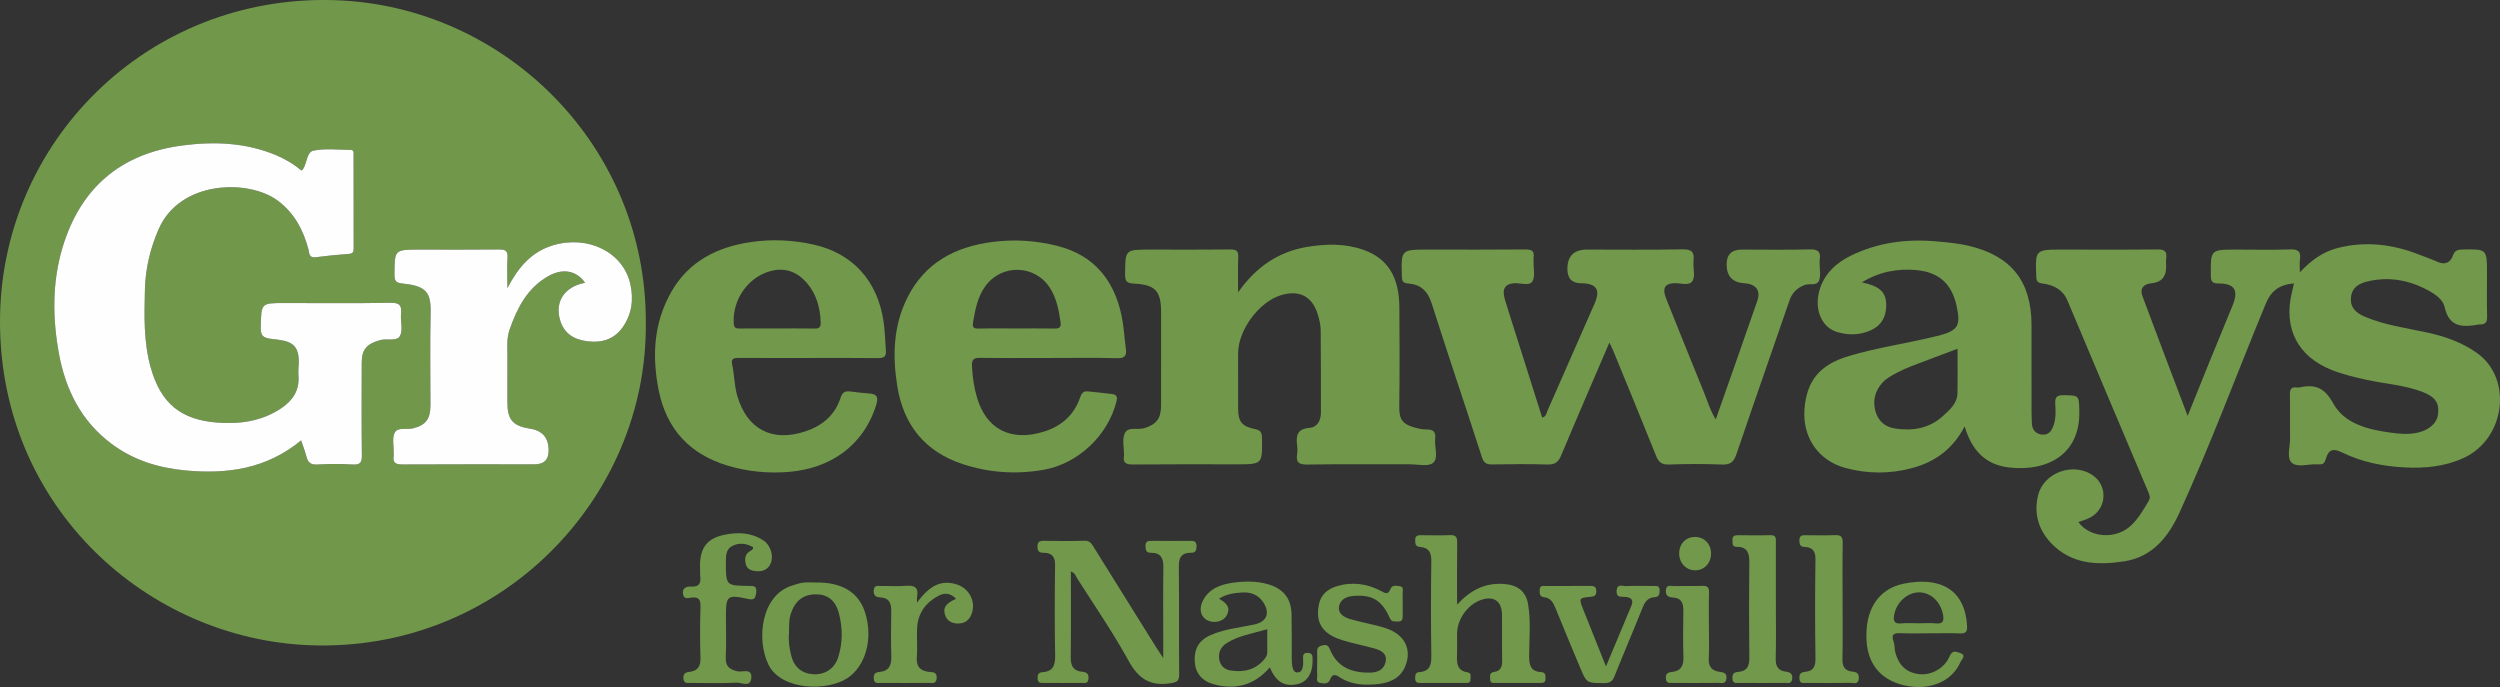
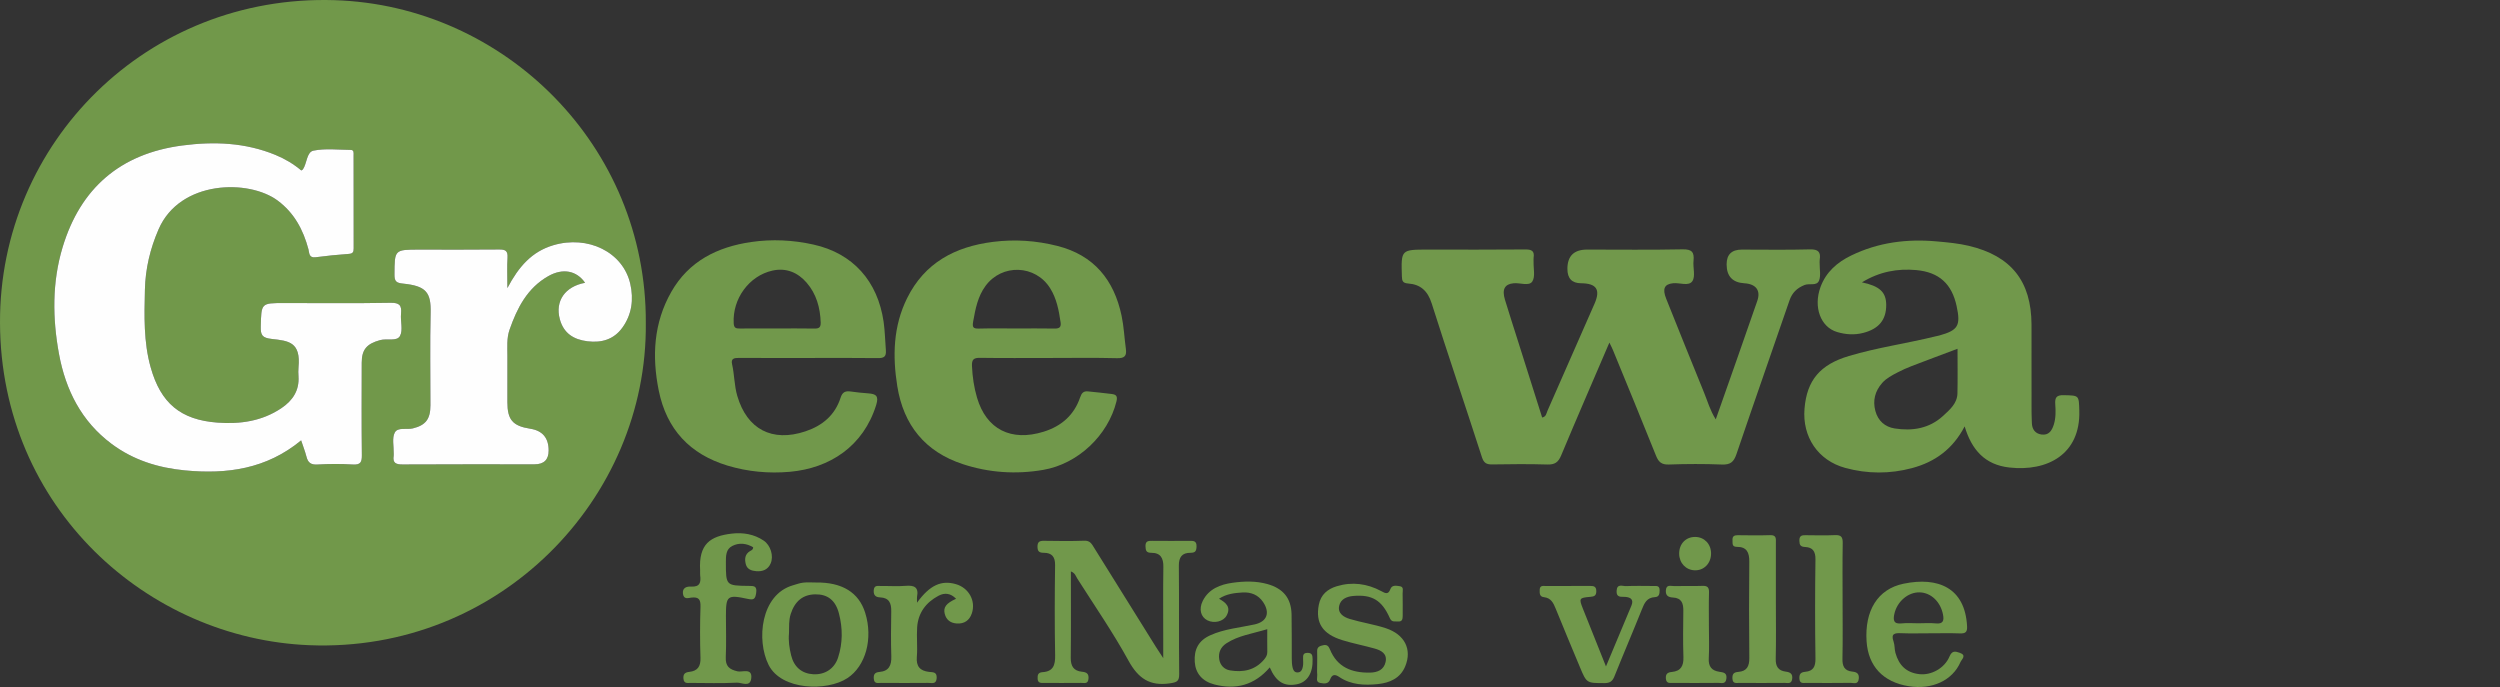
<svg xmlns="http://www.w3.org/2000/svg" id="Layer_2" data-name="Layer 2" viewBox="0 0 2209.113 607.064">
  <rect x="0" y="0" width="2209.113" height="607.064" fill="#333333" stroke="none" />
  <defs>
    <style>
      .cls-1 {
        fill: #71984a;
      }

      .cls-1, .cls-2, .cls-3 {
        stroke-width: 0px;
      }

      .cls-2 {
        fill: #71984b;
      }

      .cls-3 {
        fill: #fefefe;
      }
    </style>
  </defs>
  <g id="Layer_1-2" data-name="Layer 1">
    <g>
      <path class="cls-1" d="M570.664,285.383c1.629,155.199-129.29,291.451-297.366,284.744C130.624,564.433.658,449.086.002,285.35-.637,125.882,130.252-5.006,295.552.147c150.465,4.69,275.984,129.033,275.112,285.236ZM266.102,389.121c1.751,5.279,3.526,9.815,4.735,14.498,1.345,5.207,3.917,7.186,9.655,6.845,10.402-.619,20.897-.647,31.297-.009,6.907.424,8.032-2.198,7.96-8.368-.317-27.206-.182-54.418-.116-81.627.029-11.868,4.72-16.767,16.293-19.934,6.023-1.648,14.758,1.383,17.523-3.643,2.828-5.14.289-13.017.927-19.616.707-7.32-1.182-9.851-9.257-9.707-31.307.557-62.63.227-93.948.227-20.566-0-20.217.009-20.736,20.655-.194,7.738,1.175,10.114,9.875,11.084,14.788,1.648,25.646,2.692,23.465,25.132-.251,2.581-.186,5.217-.008,7.81.867,12.612-5.205,21.547-15.181,28.242-17.096,11.474-36.356,14.209-56.322,12.728-32.704-2.426-50.218-17.191-59.096-48.727-6.36-22.593-5.649-45.704-5.115-68.758.429-18.541,4.677-36.307,12.115-53.409,18.917-43.494,79.717-44.326,105.273-25.259,14.601,10.894,22.515,25.806,27.106,42.958.847,3.163.285,7.87,6.348,7.069,9.74-1.287,19.534-2.265,29.334-2.959,3.544-.251,4.291-1.685,4.283-4.797-.068-27.499-.029-54.998-.063-82.497-.002-1.916.481-4.567-2.521-4.594-11.011-.098-22.329-1.493-32.917.638-6.078,1.223-5.679,11.132-9.326,16.52-.281.415-.874.619-1.455,1.011-6.851-5.778-14.484-10.313-22.819-13.737-26.652-10.95-54.243-12.041-82.405-8.331-54.745,7.213-89.947,37.73-105.698,89.963-9.299,30.838-8.962,62.783-3.181,94.19,5.835,31.7,19.704,59.538,46.442,79.477,19.283,14.38,41.22,21.21,64.958,23.471,37.082,3.532,71.912-1.214,102.576-26.546ZM448.346,254.568c0-10.814-.382-18.944.126-27.019.376-5.972-1.984-7.155-7.435-7.095-23.495.26-46.994.111-70.492.111-22.077-0-21.848.001-21.964,22.089-.031,5.967,1.561,7.339,7.585,7.952,20.238,2.058,24.811,7.609,24.37,25.793-.66,27.205-.158,54.438-.178,81.658-.009,12.253-4.183,17.711-15.575,20.495-5.456,1.334-13.336-1.359-15.97,3.749-2.5,4.849-.784,11.864-.915,17.927-.019.868.115,1.756-.021,2.603-1.013,6.314,2.004,7.611,7.845,7.576,38.871-.23,77.745-.119,116.617-.119q12.462-0,12.463-12.205.001-16.717-16.251-19.248c-15.487-2.411-20.205-7.894-20.205-23.484-.001-13.61-.047-27.221.018-40.831.037-7.756-.754-15.571,1.89-23.147,6.688-19.169,15.63-36.79,34.148-47.323,12.944-7.363,25.092-4.954,32.597,5.826-17.758,3.296-26.615,16.16-22.335,32.101,3.393,12.639,12.302,18.119,24.536,19.61,12.353,1.506,23.08-1.564,30.637-11.891,8.552-11.687,10.208-25.234,7.119-38.816-6.415-28.211-37.519-43.309-68.168-34.151-18.803,5.619-30.462,18.862-40.442,37.839Z" />
-       <path class="cls-2" d="M2027.045,250.406c-12.896,1.165-20.16,6.459-24.932,18.007-25.463,61.616-48.64,124.186-76.356,184.858-9.683,21.196-23.877,38.909-48.638,42.737-23.695,3.663-47.178,2.757-65.127-16.576-10.858-11.696-14.865-26.069-11.067-41.674,4.941-20.302,31.08-29.647,48.329-17.772,13.582,9.35,12.378,29.714-2.317,37.352-3.284,1.707-6.934,2.713-10.351,4.018,10.093,13.904,33.002,15.612,46.343,3.14,6.622-6.19,11.084-13.972,15.657-21.687,1.758-2.966.97-5.157-.232-7.991-23.899-56.375-47.691-112.796-71.454-169.228-4.061-9.644-12.083-13.77-21.657-14.997-4.367-.56-5.732-1.656-5.903-6.145-.912-23.892-1.048-23.887,22.843-23.887,28.137 0,56.276.189,84.409-.146,6.238-.074,8.367,1.852,7.566,7.83-.343,2.56-.057,5.204-.057,7.811q0,13.037-13.026,14.272c-6.984.662-10.403,4.636-8.009,11.092,12.831,34.619,26.046,69.096,40.054,106.065,7.112-17.641,13.227-32.929,19.438-48.178,6.722-16.502,13.592-32.945,20.29-49.456,5.453-13.442,1.81-19.355-12.534-19.374-5.542-.007-6.651-1.781-6.706-6.935-.245-22.982-.41-22.98,22.757-22.98,15.664,0,31.342.398,46.985-.177,7.224-.265,10.101,1.687,8.988,9.008-.463,3.047-.077,6.223-.077,11.252,10.176-10.951,20.771-18.342,33.925-21.637,24.453-6.124,48.078-3.145,71.237,5.882,5.618,2.19,11.334,4.162,16.826,6.632,6.624,2.979,11.19.012,13.228-5.565,1.686-4.615,4.037-5.38,8.247-5.469,21.902-.461,21.9-.546,21.9,21.123,0,12.742-.199,25.489.102,38.224.114,4.852-1.529,7.035-6.334,6.839-.288-.012-.583.009-.867.059-13.996,2.457-26.361,2.986-30.378-15.518-1.395-6.425-8.005-11.09-14.268-14.497-17.076-9.289-35.125-12.602-54.162-7.96-7.252,1.768-13.513,5.304-14.31,14.12-.789,8.726,4.323,13.459,11.346,16.546,17.79,7.822,37,10.315,55.793,14.368,15.893,3.427,31.007,8.648,44.424,18.264,31.594,22.645,24.842,75.702-11.963,92.612-16.652,7.651-34.269,9.291-52.432,8.344-19.231-1.003-37.569-4.75-55.008-13.21-8.343-4.048-11.932-2.408-14.414,5.878-1.068,3.564-2.415,4.882-5.819,4.616-.576-.045-1.162.029-1.74-.007-7.733-.485-17.628,3.214-22.614-1.52-4.638-4.404-1.237-14.263-1.365-21.711-.218-12.737.123-25.484-.155-38.219-.104-4.755,1.123-7.192,6.232-6.447.568.083,1.181.113,1.735-.007,13.587-2.959,22.304-.55,30.204,13.885,9.937,18.158,30.603,23.248,50.488,25.969,7.647,1.046,15.346,1.871,23.254.293,10.192-2.034,17.857-7.938,18.927-16.209,1.347-10.412-2.306-15.776-14.495-20.327-15.755-5.883-32.608-6.843-48.881-10.429-10.401-2.291-20.734-4.742-30.638-8.7-29.925-11.958-42.629-36.67-35.14-68.232.58-2.443,1.131-4.892,1.901-8.227Z" />
      <path class="cls-2" d="M1516.117,370.571c12.482-35.517,24.765-70.089,36.731-104.769,3.192-9.25-1.308-14.876-11.409-15.481q-15.718-.942-15.718-16.74 0-13.019,13.408-13.019c20.013-0,40.037.367,60.035-.189,7.523-.209,9.944,2.268,8.797,9.268-.185,1.128-.016,2.312-.028,3.47-.048,4.92,1.128,10.289-.468,14.644-1.965,5.361-8.577,2.316-12.942,4.102-6.682,2.734-10.903,6.8-13.257,13.651-15.568,45.312-31.496,90.502-46.883,135.875-2.333,6.88-5.404,9.399-12.793,9.103-15.637-.627-31.331-.563-46.974-.012-6.423.226-9.07-2.259-11.289-7.799-12.502-31.21-25.336-62.288-38.083-93.4-.828-2.022-1.876-3.955-3.117-6.546-14.485,33.762-28.803,66.708-42.67,99.843-2.517,6.016-5.659,8.096-12.182,7.89-16.227-.511-32.483-.329-48.721-.073-5.075.08-7.403-1.258-9.107-6.543-14.613-45.333-29.973-90.428-44.375-135.826-3.488-10.996-9.889-16.719-20.732-17.503-4.876-.353-5.451-2.269-5.577-6.376-.723-23.582-.816-23.58,23.094-23.579,28.715 0,57.431.149,86.144-.125,5.697-.054,8.034,1.575,7.159,7.257-.174,1.131.007,2.313-.03,3.47-.191,6.028,1.69,13.485-1.19,17.681-2.876,4.19-10.789.923-16.463,1.464-7.837.748-10.422,5.343-7.648,14.496,3.662,12.082,7.573,24.088,11.379,36.126,7.163,22.653,14.328,45.306,21.518,68.042,3.615-.762,3.707-3.766,4.663-5.932,13.935-31.562,27.832-63.141,41.645-94.756,5.414-12.391,1.678-17.891-11.95-17.972q-12.064-.072-12.064-12.697-.001-17.057,17.345-17.057c28.135,0,56.277.364,84.4-.223,8.363-.175,10.477,2.584,9.703,10.177-.614,6.021,1.842,13.515-.959,17.846-3.166,4.896-11.194,1.324-17.067,1.93-7.688.793-9.693,4.748-6.095,13.771,11.066,27.751,22.266,55.449,33.531,83.121,3.092,7.594,5.282,15.622,10.237,23.389Z" />
-       <path class="cls-1" d="M1094.038,258.351c16.163-22.937,36.147-36.15,61.56-40.258,16.349-2.643,32.801-3.017,48.824,2.541,21.513,7.462,31.927,23.649,32.113,50.764.201,29.241.324,58.489-.087,87.726-.166,11.845,2.663,16.444,17.809,19.728,2.25.488,4.609.677,6.916.666,5.454-.025,7.668,2.314,7.018,7.904-.857,7.372,3.177,17.235-1.759,21.53-4.194,3.649-13.773,1.295-20.971,1.311-30.164.068-60.333-.244-90.49.221-7.489.115-9.842-2.171-8.776-9.2.386-2.547.338-5.237.012-7.802-1.1-8.659-.007-14.619,11.128-15.408,6.331-.448,9.914-6.304,9.893-13.33-.074-24.32.06-48.642-.197-72.96-.048-4.52-1.144-9.143-2.441-13.516-4.858-16.375-16.35-22.39-32.69-17.419-19.42,5.908-37.835,30.87-37.857,51.353-.018,16.214-.045,32.428.01,48.641.04,11.803,3.271,15.969,15.049,18.345,4.546.917,5.934,2.754,6.021,7.403.441,23.703.588,23.7-22.844,23.7-30.454-0-60.91-.153-91.362.13-5.968.056-8.746-1.438-7.69-7.638.048-.281.004-.578.006-.868.04-6.368-1.752-13.534.593-18.899,2.803-6.414,11.283-2.901,17.088-4.621,10.841-3.212,15.055-8.487,15.067-20.088.03-27.505.01-55.011.009-82.516-0-18.511-5.026-24.331-23.939-25.172-6.835-.304-7.936-2.509-7.88-8.591.2-21.462-.02-21.464,21.753-21.464,23.784 0,47.569.145,71.349-.111,5.238-.056,7.149,1.241,6.89,6.738-.449,9.519-.125,19.073-.125,31.161Z" />
      <path class="cls-2" d="M1645.276,249.5c15.695,3.269,21.343,8.713,21.47,19.693.156,13.503-6.61,21.439-20.285,24.967-7.926,2.044-15.593,1.459-23.13-.778-14.643-4.346-21.109-22.136-14.636-39.774,4.867-13.262,14.834-21.88,27.103-27.836,23.974-11.64,49.388-14.859,75.805-12.44,9.49.869,18.911,1.691,28.206,3.906,37.346,8.9,55.186,31.189,55.329,69.553.096,25.77.008,51.541.031,77.311.003,3.181.202,6.362.275,9.544.131,5.669,2.932,9.524,8.494,10.311,6.365.901,9.203-3.302,10.914-8.812,1.852-5.964,1.682-12.063,1.268-18.078-.405-5.88,1.18-8.038,7.525-7.881,13.651.339,13.326-.022,13.723,13.74,1.113,38.604-28.293,53.954-61.87,50.174-21.45-2.415-33.215-15.492-39.447-36.338-10.383,20.004-26.189,31.425-46.453,36.855-19.686,5.275-39.531,5.18-59.119-.176-24.022-6.568-38.014-27.412-35.93-52.382,2.09-25.046,13.709-38.87,39.221-46.483,25.098-7.489,51.086-11.096,76.471-17.342,1.119-.275,2.262-.457,3.371-.764,16.701-4.632,19.095-8.717,15.318-26.095-4.153-19.106-15.024-29.903-35.794-31.74-16.099-1.424-32.16,1.231-47.861,10.865ZM1729.757,308.188c-14.091,5.304-27.29,10.2-40.427,15.258-4.292,1.653-8.522,3.534-12.597,5.66-4.856,2.534-9.807,5.063-13.516,9.258-6.359,7.193-8.545,15.522-6.039,24.829,2.336,8.675,8.486,14.063,16.975,15.402,15.723,2.48,30.717.091,42.901-11.15,5.861-5.408,12.435-10.923,12.632-19.882.28-12.714.071-25.438.071-39.375Z" />
      <path class="cls-2" d="M927.006,316.324c-20.305 0-40.613.185-60.914-.12-5.619-.084-7.458,1.354-7.209,7.205.407,9.571,1.788,18.947,4.474,28.034,8.266,27.97,30.063,38.984,58.876,30.028,15.567-4.839,26.809-14.563,32.151-30.136,1.369-3.99,2.96-5.95,7.208-5.462,6.891.792,13.816,1.321,20.686,2.261,3.68.504,5.538,1.53,4.258,6.668-7.464,29.947-33.931,55.141-64.777,60.421-24.069,4.121-47.919,2.489-71.041-5.109-33.286-10.938-52.329-34.523-57.826-68.81-4.265-26.606-3.623-52.946,8.625-77.729,15.512-31.386,42.409-45.624,76.051-49.857,19.194-2.415,38.011-1.132,56.652,3.561,32.446,8.167,50.209,30.089,56.875,61.785,2.006,9.537,2.428,19.399,3.758,29.087.848,6.18-.9,8.537-7.806,8.357-20.002-.521-40.026-.184-60.041-.184ZM898.048,290.254c11.295,0,22.593-.136,33.884.071,4.143.076,5.88-1.218,5.259-5.463-1.543-10.552-3.458-20.975-9.266-30.211-13.057-20.766-42.546-21.764-57.06-2.023-6.885,9.365-8.923,20.22-10.916,31.313-.933,5.196-.144,6.552,5.084,6.407,10.997-.306,22.008-.093,33.014-.095Z" />
      <path class="cls-2" d="M714.649,316.325c-20.585.001-41.171.058-61.756-.049-3.994-.021-7.168.421-6.009,5.496,2.116,9.262,1.901,18.818,4.612,28.08,8.617,29.435,30.73,41.114,60.163,31.325,15.204-5.057,26.24-14.415,31.178-29.888,1.56-4.887,4.287-5.993,8.842-5.342,5.145.735,10.328,1.286,15.513,1.65,6.79.476,9.564,2.175,7.063,10.224-11.363,36.563-41.021,55.958-76.402,59.091-18.551,1.643-37.122-.091-54.937-5.465-33.192-10.013-53.882-32.029-60.816-66.322-6.126-30.296-4.493-59.822,11.057-87.161,15.442-27.149,40.65-39.757,70.665-44.115,18.484-2.684,36.933-1.757,55.074,2.278,34.847,7.751,56.684,32.329,61.906,68.205,1.213,8.335,1.284,16.677,1.988,25.003.511,6.037-1.818,7.169-7.257,7.097-20.292-.268-40.589-.107-60.885-.106ZM685.849,290.254c11.302,0,22.607-.138,33.906.073,4.099.077,5.57-1.16,5.438-5.406-.405-13.058-3.817-25.166-12.368-35.079-7.776-9.015-18.054-13.415-30.154-10.749-20.851,4.595-35.543,25.035-34.346,46.602.23,4.145,2.002,4.639,5.356,4.602,10.722-.116,21.445-.043,32.168-.043Z" />
      <path class="cls-2" d="M946.279,504.94c0,25.871.19,51.04-.118,76.203-.09,7.384,2.45,11.684,9.904,12.427,4.02.4,6.237,1.646,5.755,6.346-.491,4.779-3.825,3.492-6.388,3.52-11.012.121-22.027.059-33.04.041-2.63-.004-5.321.217-5.5-3.708-.151-3.295.309-5.562,4.363-5.819,9.336-.591,11.277-6.131,11.113-14.749-.505-26.608-.406-53.235-.044-79.847.102-7.484-2.969-10.847-9.928-10.885-4.024-.022-5.616-1.128-5.625-5.401-.009-4.466,1.993-5.24,5.823-5.189,11.881.158,23.778.369,35.643-.093,4.931-.192,6.452,2.824,8.402,5.951,18.287,29.328,36.556,58.666,54.846,87.992,1.631,2.615,3.364,5.167,6.407,9.827v-16.411c0-21.41-.21-42.823.111-64.228.116-7.756-2.498-12.454-10.564-12.435-4.452.01-5.106-1.861-5.23-5.701-.155-4.82,2.492-4.915,6.01-4.882,11.013.101,22.027.096,33.04.002,3.52-.03,6.17.107,6.053,4.903-.096,3.922-.953,5.701-5.326,5.669-7.495-.055-10.382,3.838-10.302,11.56.333,31.822-.056,63.651.3,95.473.073,6.562-2.017,7.391-8.168,8.31-17.854,2.667-28.042-4.379-36.632-20.036-13.692-24.956-29.971-48.502-45.267-72.573-1.307-2.058-1.845-4.89-5.636-6.267Z" />
-       <path class="cls-2" d="M1287.536,534.279c12.416-13.416,25.368-19.499,41.659-18.236,11.636.903,19.066,6.248,21.059,17.695,2.647,15.198,1.027,30.59.956,45.879-.038,8.064,1.361,13.737,10.522,14.262,4.407.252,3.895,3.172,3.917,6.097.025,3.401-2.22,3.503-4.66,3.503-13.042-.002-26.084.027-39.125-.021-2.195-.008-5.001.577-5.06-3.019-.045-2.749-1.026-6.03,3.338-6.655,6.911-.99,7.346-5.777,7.228-11.477-.269-13.013.046-26.038-.125-39.054-.161-12.186-7.369-17.089-18.754-13.045-11.811,4.196-20.942,17.198-20.952,29.845-.005,6.365.189,12.737-.051,19.092-.27,7.131.173,13.565,9.166,14.93,4.072.618,2.574,3.828,2.702,6.145.196,3.53-2.504,3.247-4.802,3.251-13.042.021-26.084-.023-39.126.034-2.976.013-5.046-.507-4.936-4.197.083-2.792.083-5.12,3.801-5.403,9.107-.692,10.614-6.313,10.491-14.443-.424-28.057-.378-56.126-.015-84.184.093-7.169-2.532-11.326-9.335-11.865-4.553-.361-4.896-2.368-4.936-6.001-.047-4.302,2.392-4.509,5.593-4.478,8.404.081,16.821.295,25.21-.073,5.111-.224,6.386,1.749,6.324,6.53-.224,17.54-.089,35.085-.089,54.887Z" />
      <path class="cls-2" d="M1122.04,589.747c-13.596,15.788-30.036,19.94-48.88,15.099-10.826-2.781-16.714-9.884-17.409-19.839-.786-11.265,3.408-18.988,13.699-23.649,12.418-5.624,26.038-6.709,39.183-9.591,10.956-2.402,13.91-10.279,7.46-19.816-4.276-6.322-10.716-8.836-18.005-8.42-7.159.408-14.398,1.217-20.918,5.551,5.944,3.336,10.879,7.255,6.707,14.883-2.878,5.262-10.988,7.176-16.921,4.219-5.976-2.977-7.752-10.011-4.143-17.228,5.373-10.743,15.723-14.499,26.244-15.978,10.165-1.43,20.744-1.758,31,1.158,13.861,3.942,20.919,12.485,21.224,26.732.279,13.006.088,26.022.181,39.034.018,2.578.123,5.211.67,7.714.487,2.229,1.458,4.613,4.401,4.588,3.352-.029,4.234-2.77,4.748-5.257.46-2.225.204-4.607.188-6.919-.019-2.7-.207-5.091,3.849-5.13,4.291-.041,4.43,2.307,4.54,5.516.418,12.123-4.512,20.292-13.629,22.18-11.271,2.335-18.64-1.9-24.191-14.847ZM1119.815,555.966c-13.107,3.98-25.487,5.591-36.08,12.474-5.091,3.309-7.292,8.25-6.389,14.047.815,5.232,4.33,9.045,9.603,9.908,11.414,1.868,21.849-.043,29.89-9.399,1.771-2.06,3.056-4.054,3.008-6.889-.106-6.336-.033-12.676-.033-20.14Z" />
      <path class="cls-2" d="M665.521,483.584c-5.838-3.462-12.277-4.292-18.442-1.166-5.671,2.875-5.659,8.773-5.654,14.441.018,20.553-.049,20.644,20.267,20.866,4.606.05,7.428-.022,6.479,6.373-.852,5.738-2.492,6.161-7.678,5.049-17.82-3.82-19.025-2.66-19.025,15.002,0,12.144.4,24.306-.141,36.427-.358,8.039,2.917,10.974,10.538,12.678,4.028.901,13.192-3.38,11.962,6.271-1.035,8.117-8.454,3.489-12.668,3.705-13.578.695-27.215.29-40.829.231-2.722-.012-5.962.893-6.397-3.679-.39-4.097,1.258-5.658,5.182-6.082,7.287-.787,10.117-4.804,9.867-12.349-.499-15.019-.473-30.077.006-45.098.204-6.389-1.385-8.972-8.073-8.188-2.571.302-6.631,1.996-7.406-3.257-.853-5.777,3.865-6.657,6.981-6.469,8.171.493,9.014-3.8,8.213-10.055-.182-1.422.045-2.892-.038-4.333-1.333-23.229,8.877-30.189,27.99-32.428,9.869-1.156,19.692.446,28.177,6.187,6.192,4.19,8.944,13.568,6.196,20.081-2.325,5.51-7.067,7.384-12.669,6.934-4.125-.331-8.169-1.519-9.353-6.252-1.113-4.45-.805-8.662,3.656-11.451,1.166-.729,2.795-1.027,2.86-3.438Z" />
      <path class="cls-2" d="M721.119,514.732c23.113-.302,37.821,8.871,43.404,26.762,7.099,22.75.507,47.047-15.698,57.717-18.107,11.921-58.393,10.843-69.649-11.666-10.967-21.929-6.988-62.156,21.501-70.349,3.04-.874,6.068-2.021,9.177-2.366,3.713-.412,7.507-.097,11.266-.097ZM697.191,559.584c-.642,6.679.343,13.204,1.93,19.642,2.509,10.177,9.448,16.009,19.504,16.575,10.255.577,18.685-4.82,21.914-14.67,4.219-12.871,4.155-26.059.795-39.03-3.056-11.795-10.11-17.053-20.844-16.916-11.093.142-18.151,6.131-21.766,17.348-1.836,5.697-1.352,11.354-1.532,17.05Z" />
      <path class="cls-2" d="M1163.914,586.802c.006-3.764.128-7.533-.028-11.29-.163-3.929,2.46-4.739,5.451-5.387,3.133-.679,4.667.772,5.799,3.569,6.46,15.966,19.423,20.945,35.442,20.662,6.683-.118,12.275-2.441,13.792-9.384,1.616-7.395-3.897-10.275-9.765-11.914-9.398-2.626-19.027-4.468-28.341-7.342-17.663-5.451-23.902-15.222-20.918-31.179,1.696-9.069,7.771-14.06,15.863-16.504,13.616-4.113,26.884-2.387,39.399,4.35,3.357,1.807,6.086,3.39,7.963-1.745,1.466-4.01,5.268-3.052,8.262-2.655,3.915.519,2.526,3.973,2.586,6.286.172,6.655.031,13.317.062,19.976.013,2.916-.504,5.311-4.241,4.913-2.627-.28-5.362,1.033-7.125-2.956-7.025-15.898-15.749-20.979-32.23-19.591-5.89.496-11.265,2.82-12.544,8.794-1.444,6.75,4.202,9.986,9.438,11.563,10.443,3.145,21.376,4.727,31.72,8.126,16.824,5.529,23.344,18.756,17.254,33.642-4.355,10.645-13.76,14.664-24.135,15.745-11.854,1.235-23.794.773-34.272-6.315-3.57-2.415-6.264-2.441-7.942,2.127-1.623,4.418-5.429,3.824-8.782,3.197-4.349-.813-2.419-4.58-2.648-7.14-.283-3.16-.068-6.364-.062-9.548Z" />
      <path class="cls-2" d="M1704.998,559.607c-8.397.001-16.804.254-25.187-.088-5.661-.23-9.073.425-6.583,7.362,1.139,3.172.724,6.697,1.685,10.114,3.083,10.967,9.718,17.443,21.106,18.715,10.517,1.175,22.22-5.159,26.599-15.499,2.286-5.397,4.963-4.819,9.113-3.37,6.374,2.226,1.681,5.793.699,8.062-7.104,16.418-25.18,24.731-45.763,21.456-22.675-3.608-35.862-17.682-37.281-39.788-1.718-26.762,9.629-46.036,32.731-50.799,30.219-6.231,54.331,3.401,56.084,37.651.261,5.11-1.425,6.455-6.279,6.276-8.964-.329-17.948-.094-26.924-.093ZM1695.038,550.768c5.19,0,10.426-.43,15.56.108,6.504.681,7.319-2.554,6.366-7.65-2.135-11.41-10.606-19.525-20.658-19.788-10.193-.266-20.012,8.081-22.405,19.186-1.114,5.17-.732,9.059,6.444,8.248,4.84-.547,9.792-.104,14.694-.104Z" />
      <path class="cls-2" d="M1628.196,531.781c.001,16.774.245,33.554-.121,50.32-.144,6.585,1.752,10.647,8.639,11.346,3.965.402,6.317,1.706,5.769,6.432-.623,5.376-4.542,3.486-7.224,3.524-13.035.188-26.074.121-39.111.052-2.689-.014-5.869.943-6.118-3.835-.215-4.142,1.259-5.619,5.199-5.982,7.105-.654,9.107-4.66,9.002-11.782-.432-29.204-.42-58.422-.007-87.626.099-7.038-2.532-10.57-8.991-10.871-4.334-.202-5.162-1.789-5.218-5.696-.071-4.934,2.83-4.755,6.205-4.727,8.401.07,16.818.314,25.201-.083,5.36-.254,6.976,1.55,6.886,6.87-.296,17.348-.111,34.704-.11,52.056Z" />
      <path class="cls-2" d="M1569.243,531.803c0,16.786.27,33.578-.132,50.354-.162,6.758,2.255,10.464,8.845,11.32,4.005.521,6.343,1.93,5.676,6.599-.659,4.619-4.046,3.335-6.62,3.358-13.335.117-26.672.093-40.008.02-2.673-.015-5.889.983-6.151-3.8-.227-4.134,1.201-5.629,5.194-5.934,7.536-.575,9.812-4.997,9.731-12.327-.315-28.358-.301-56.724-.016-85.083.08-7.954-2.136-13.124-10.836-13.088-4.762.02-3.802-3.06-4-5.84-.247-3.475,1.425-4.492,4.662-4.454,9.566.114,19.141.265,28.698-.048,5.633-.185,4.961,3.353,4.959,6.83-.009,17.364-.004,34.729-.004,52.093Z" />
      <path class="cls-2" d="M1419.113,588.881c8.094-19.322,15.318-36.486,22.468-53.682,2.231-5.364-.512-7.4-5.52-7.775-3.549-.266-7.885.935-7.562-5.326.344-6.662,5.21-4.068,8.311-4.194,8.104-.327,16.23-.131,24.346-.093,2.545.012,5.322-.518,5.354,3.659.025,3.251-.37,5.984-4.158,6.179-7.157.368-9.313,5.309-11.582,10.992-7.879,19.734-16.28,39.261-24.173,58.99-1.757,4.391-3.979,6-8.819,5.993-15.672-.023-15.707.219-21.639-13.985-7.197-17.233-14.409-34.46-21.439-51.76-2.036-5.011-4.134-9.503-10.375-10.186-3.98-.435-3.856-3.461-3.779-6.503.108-4.222,3.21-3.346,5.61-3.359,13.045-.07,26.091.034,39.135-.077,3.491-.03,5.319.783,5.275,4.805-.045,4.051-2.11,4.566-5.441,4.85-9.653.823-9.987,1.363-6.505,10.198,6.508,16.516,13.168,32.973,20.492,51.274Z" />
      <path class="cls-2" d="M810.319,532.567c11.295-15.6,21.574-20.099,34.403-16.369,11.349,3.299,17.79,14.779,14.012,25.872-2.039,5.988-6.493,9.333-13.294,8.867-5.608-.384-9.267-3.181-10.628-8.505-1.485-5.81,1.315-9.396,10.02-13.324-4.663-4.837-9.931-5.649-15.54-2.666-11.173,5.943-18.022,15.178-18.867,27.941-.572,8.636.451,17.388-.269,26.002-.705,8.44,2.734,12.346,10.754,13.329,3.168.389,7.083-.255,6.786,5.379-.31,5.897-4.357,4.312-7.437,4.34-13.902.127-27.806.108-41.708.008-2.605-.019-6.005,1.141-6.418-3.553-.348-3.954.851-5.763,5.005-6.122,8.382-.725,10.722-5.919,10.467-13.793-.431-13.286-.262-26.599-.06-39.896.107-7.044-1.786-11.845-9.879-12.21-3.39-.153-5.795-1.432-5.625-5.885.204-5.332,3.755-4.107,6.668-4.151,7.24-.108,14.522.441,21.712-.168,7.572-.641,11.51,1.335,9.925,9.624-.194,1.016-.026,2.1-.026,5.279Z" />
      <path class="cls-2" d="M1510.07,554.014c.001,9.259.4,18.541-.127,27.77-.412,7.213,2.581,10.829,9.397,11.847,3.55.53,6.841.821,6.18,6.064-.661,5.241-4.395,3.697-7.185,3.727-13.332.145-26.666.099-39.999.036-2.732-.013-5.9.785-6.283-3.808-.357-4.274,1.587-5.525,5.366-5.893,7.963-.774,10.397-5.49,10.136-13.171-.461-13.584-.237-27.195-.083-40.793.074-6.588-1.447-11.414-9.259-11.808-3.748-.189-6.556-1.475-6.179-6.354.419-5.42,4.284-3.706,7.04-3.768,8.402-.19,16.819.164,25.212-.159,4.619-.178,6.003,1.409,5.873,5.931-.291,10.119-.091,20.252-.09,30.379Z" />
      <path class="cls-2" d="M1511.977,489.012c.053,8.678-6.17,15.159-14.347,14.941-7.885-.21-13.741-6.393-13.842-14.615-.108-8.769,5.906-15.01,14.33-14.87,7.973.133,13.809,6.256,13.86,14.544Z" />
      <path class="cls-3" d="M266.102,389.121c-30.664,25.333-65.494,30.078-102.576,26.546-23.739-2.261-45.675-9.091-64.958-23.471-26.738-19.939-40.607-47.778-46.442-79.477-5.781-31.407-6.118-63.352,3.181-94.19,15.751-52.232,50.953-82.749,105.698-89.963,28.162-3.711,55.753-2.619,82.405,8.331,8.335,3.425,15.968,7.959,22.819,13.737.581-.392,1.174-.596,1.455-1.011,3.648-5.388,3.249-15.297,9.326-16.52,10.588-2.131,21.906-.736,32.917-.638,3.002.027,2.518,2.678,2.521,4.594.033,27.499-.005,54.998.063,82.497.008,3.112-.739,4.546-4.283,4.797-9.8.694-19.594,1.671-29.334,2.959-6.063.801-5.501-3.905-6.348-7.069-4.591-17.152-12.505-32.064-27.106-42.958-25.556-19.067-86.356-18.235-105.273,25.259-7.438,17.102-11.686,34.867-12.115,53.409-.534,23.054-1.245,46.165,5.115,68.758,8.878,31.536,26.392,46.301,59.096,48.727,19.966,1.481,39.226-1.253,56.322-12.728,9.976-6.696,16.048-15.63,15.181-28.242-.178-2.593-.243-5.23.008-7.81,2.18-22.44-8.678-23.483-23.465-25.132-8.7-.97-10.069-3.346-9.875-11.084.519-20.646.17-20.655,20.736-20.655,31.317,0,62.64.331,93.948-.227,8.075-.144,9.964,2.388,9.257,9.707-.637,6.599,1.901,14.476-.927,19.616-2.765,5.026-11.5,1.995-17.523,3.643-11.573,3.167-16.264,8.066-16.293,19.934-.066,27.209-.202,54.421.116,81.627.072,6.17-1.053,8.792-7.96,8.368-10.4-.638-20.894-.609-31.297.009-5.738.341-8.31-1.638-9.655-6.845-1.209-4.682-2.985-9.219-4.735-14.498Z" />
      <path class="cls-3" d="M448.346,254.568c9.98-18.977,21.639-32.22,40.442-37.839,30.648-9.158,61.752,5.94,68.168,34.151,3.089,13.582,1.432,27.129-7.119,38.816-7.557,10.327-18.284,13.397-30.637,11.891-12.234-1.491-21.143-6.971-24.536-19.61-4.28-15.942,4.577-28.805,22.335-32.101-7.504-10.78-19.652-13.188-32.597-5.826-18.518,10.533-27.459,28.154-34.148,47.323-2.643,7.576-1.853,15.391-1.89,23.147-.065,13.61-.019,27.221-.018,40.831.001,15.59,4.718,21.073,20.205,23.484q16.253,2.531,16.251,19.248-.001,12.205-12.463,12.205c-38.873 0-77.746-.111-116.617.119-5.84.035-8.858-1.262-7.845-7.576.136-.847.002-1.735.021-2.603.132-6.063-1.584-13.079.915-17.927,2.634-5.108,10.514-2.415,15.97-3.749,11.391-2.784,15.566-8.242,15.575-20.495.02-27.221-.482-54.454.178-81.658.441-18.184-4.132-23.735-24.37-25.793-6.024-.613-7.617-1.985-7.585-7.952.116-22.087-.113-22.089,21.964-22.089,23.498 0,46.997.149,70.492-.111,5.451-.06,7.811,1.123,7.435,7.095-.508,8.074-.126,16.204-.126,27.019Z" />
    </g>
  </g>
</svg>